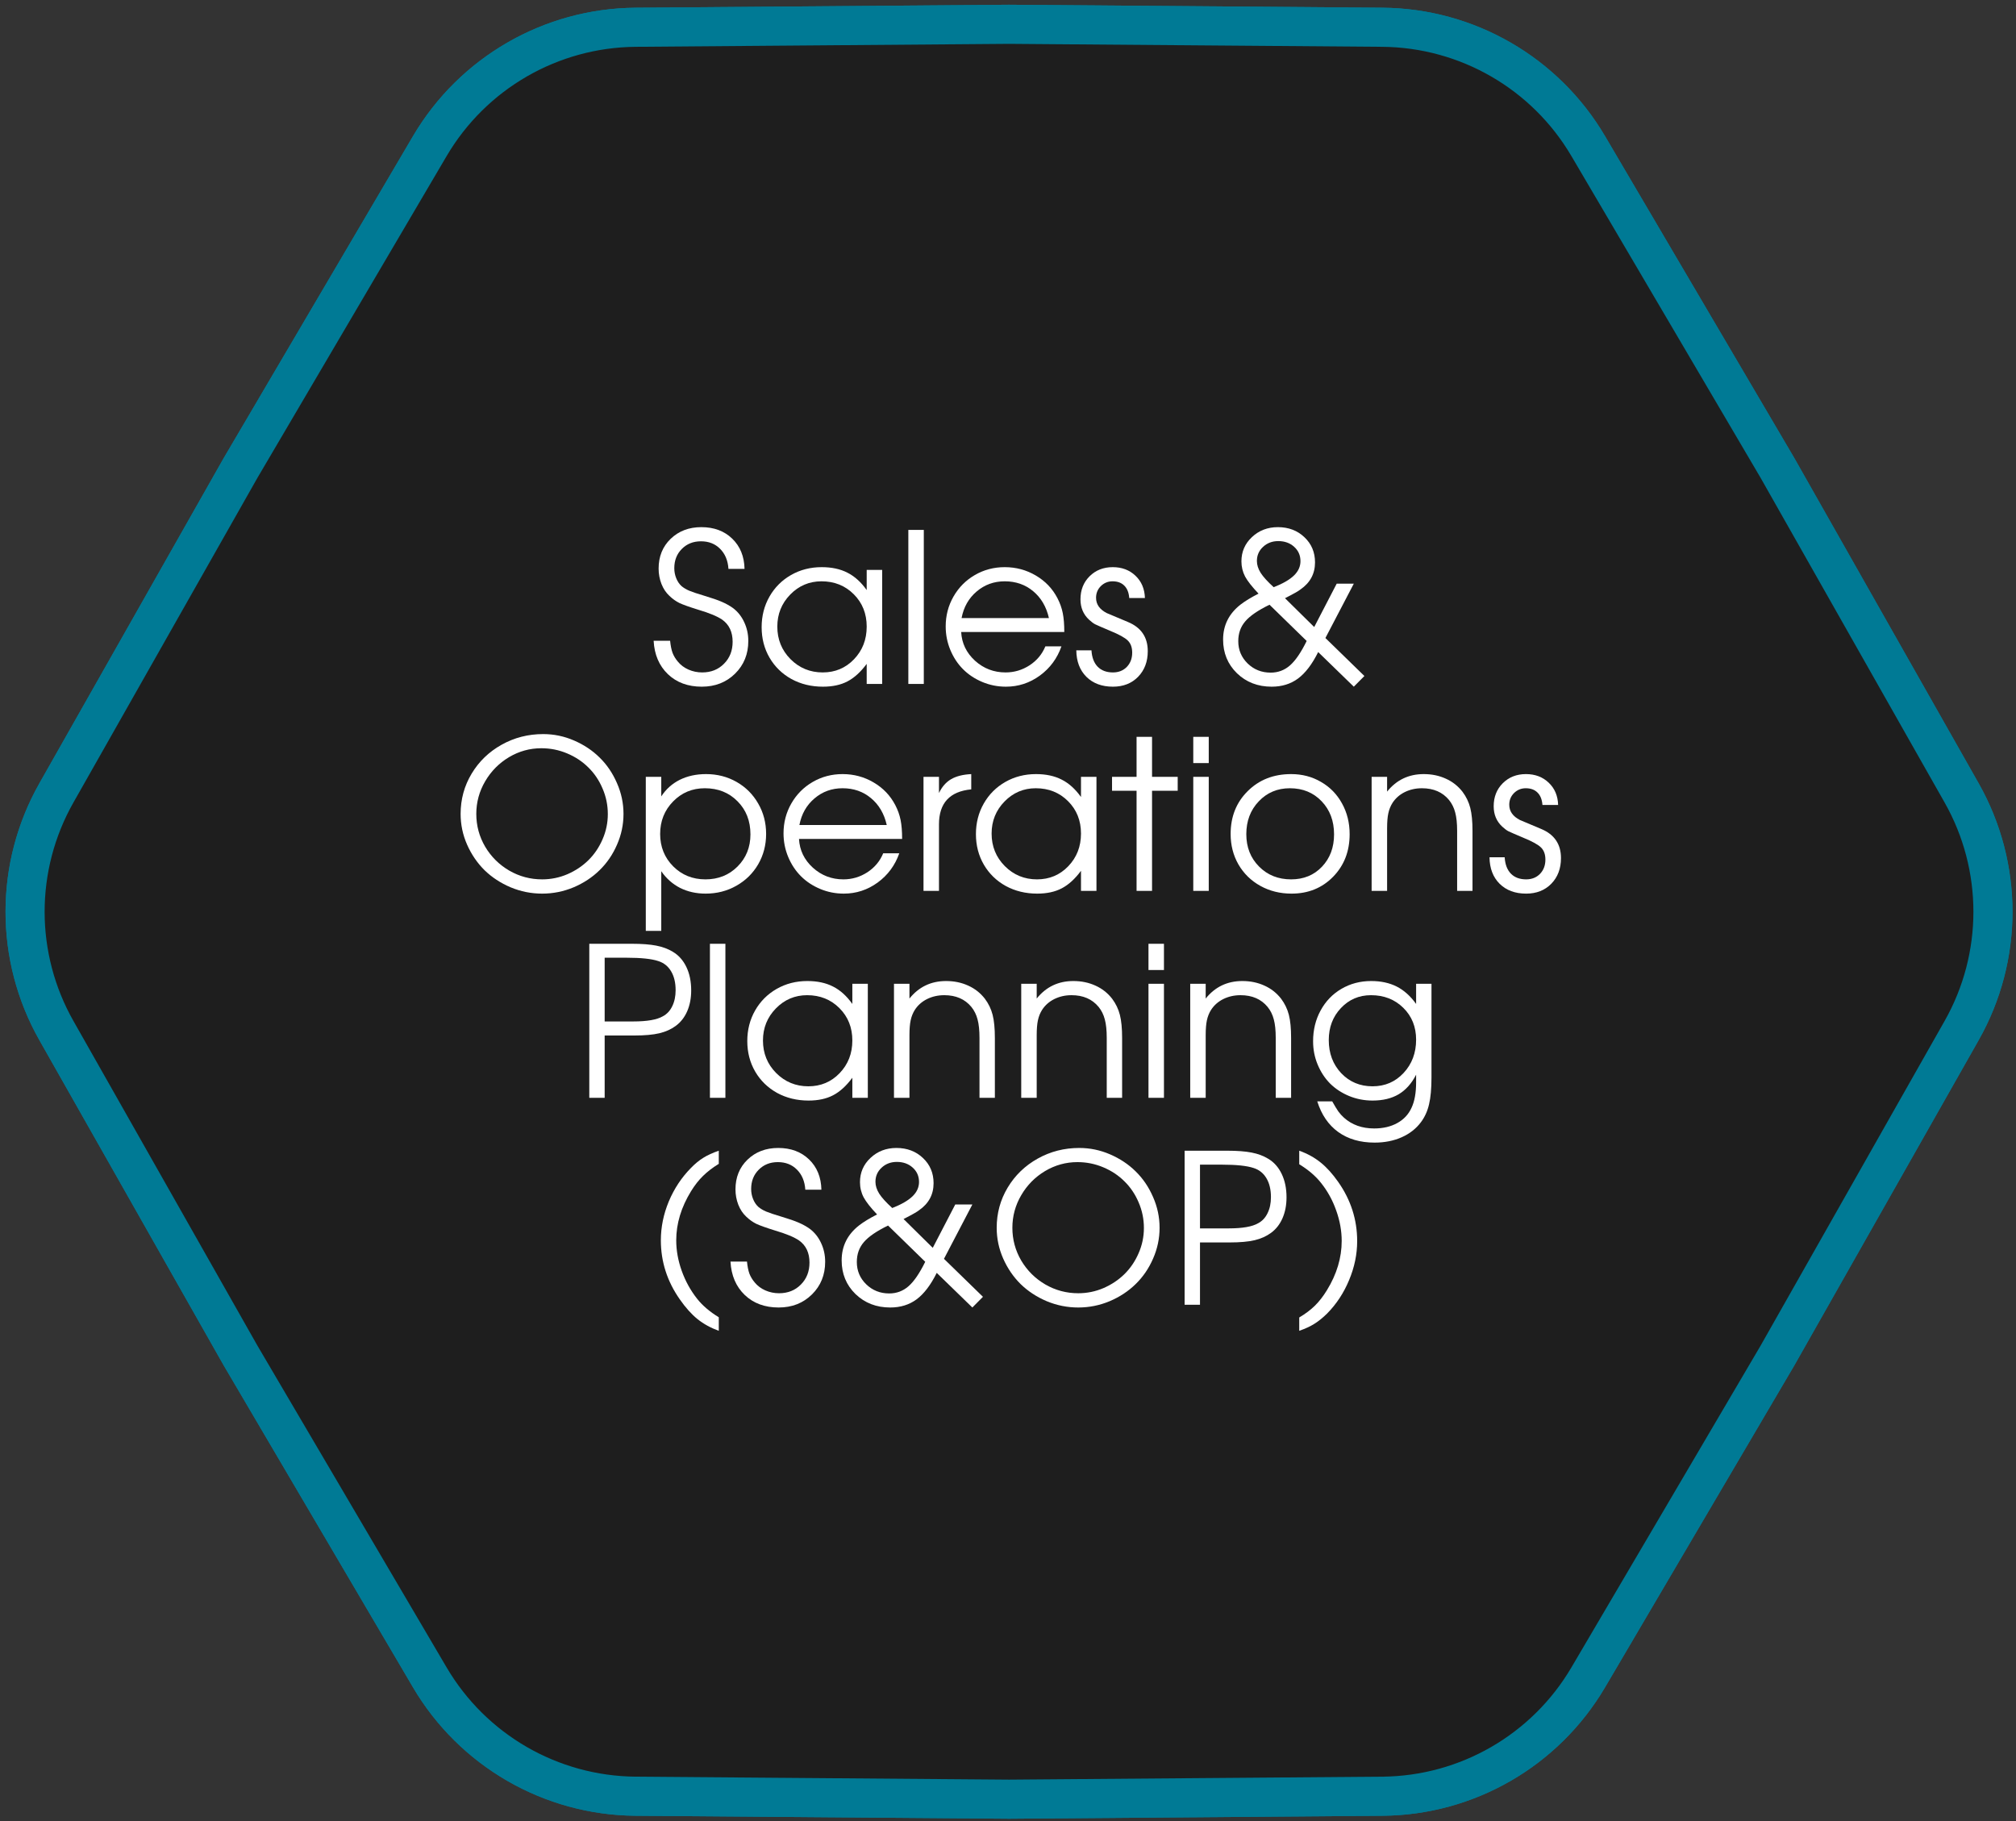
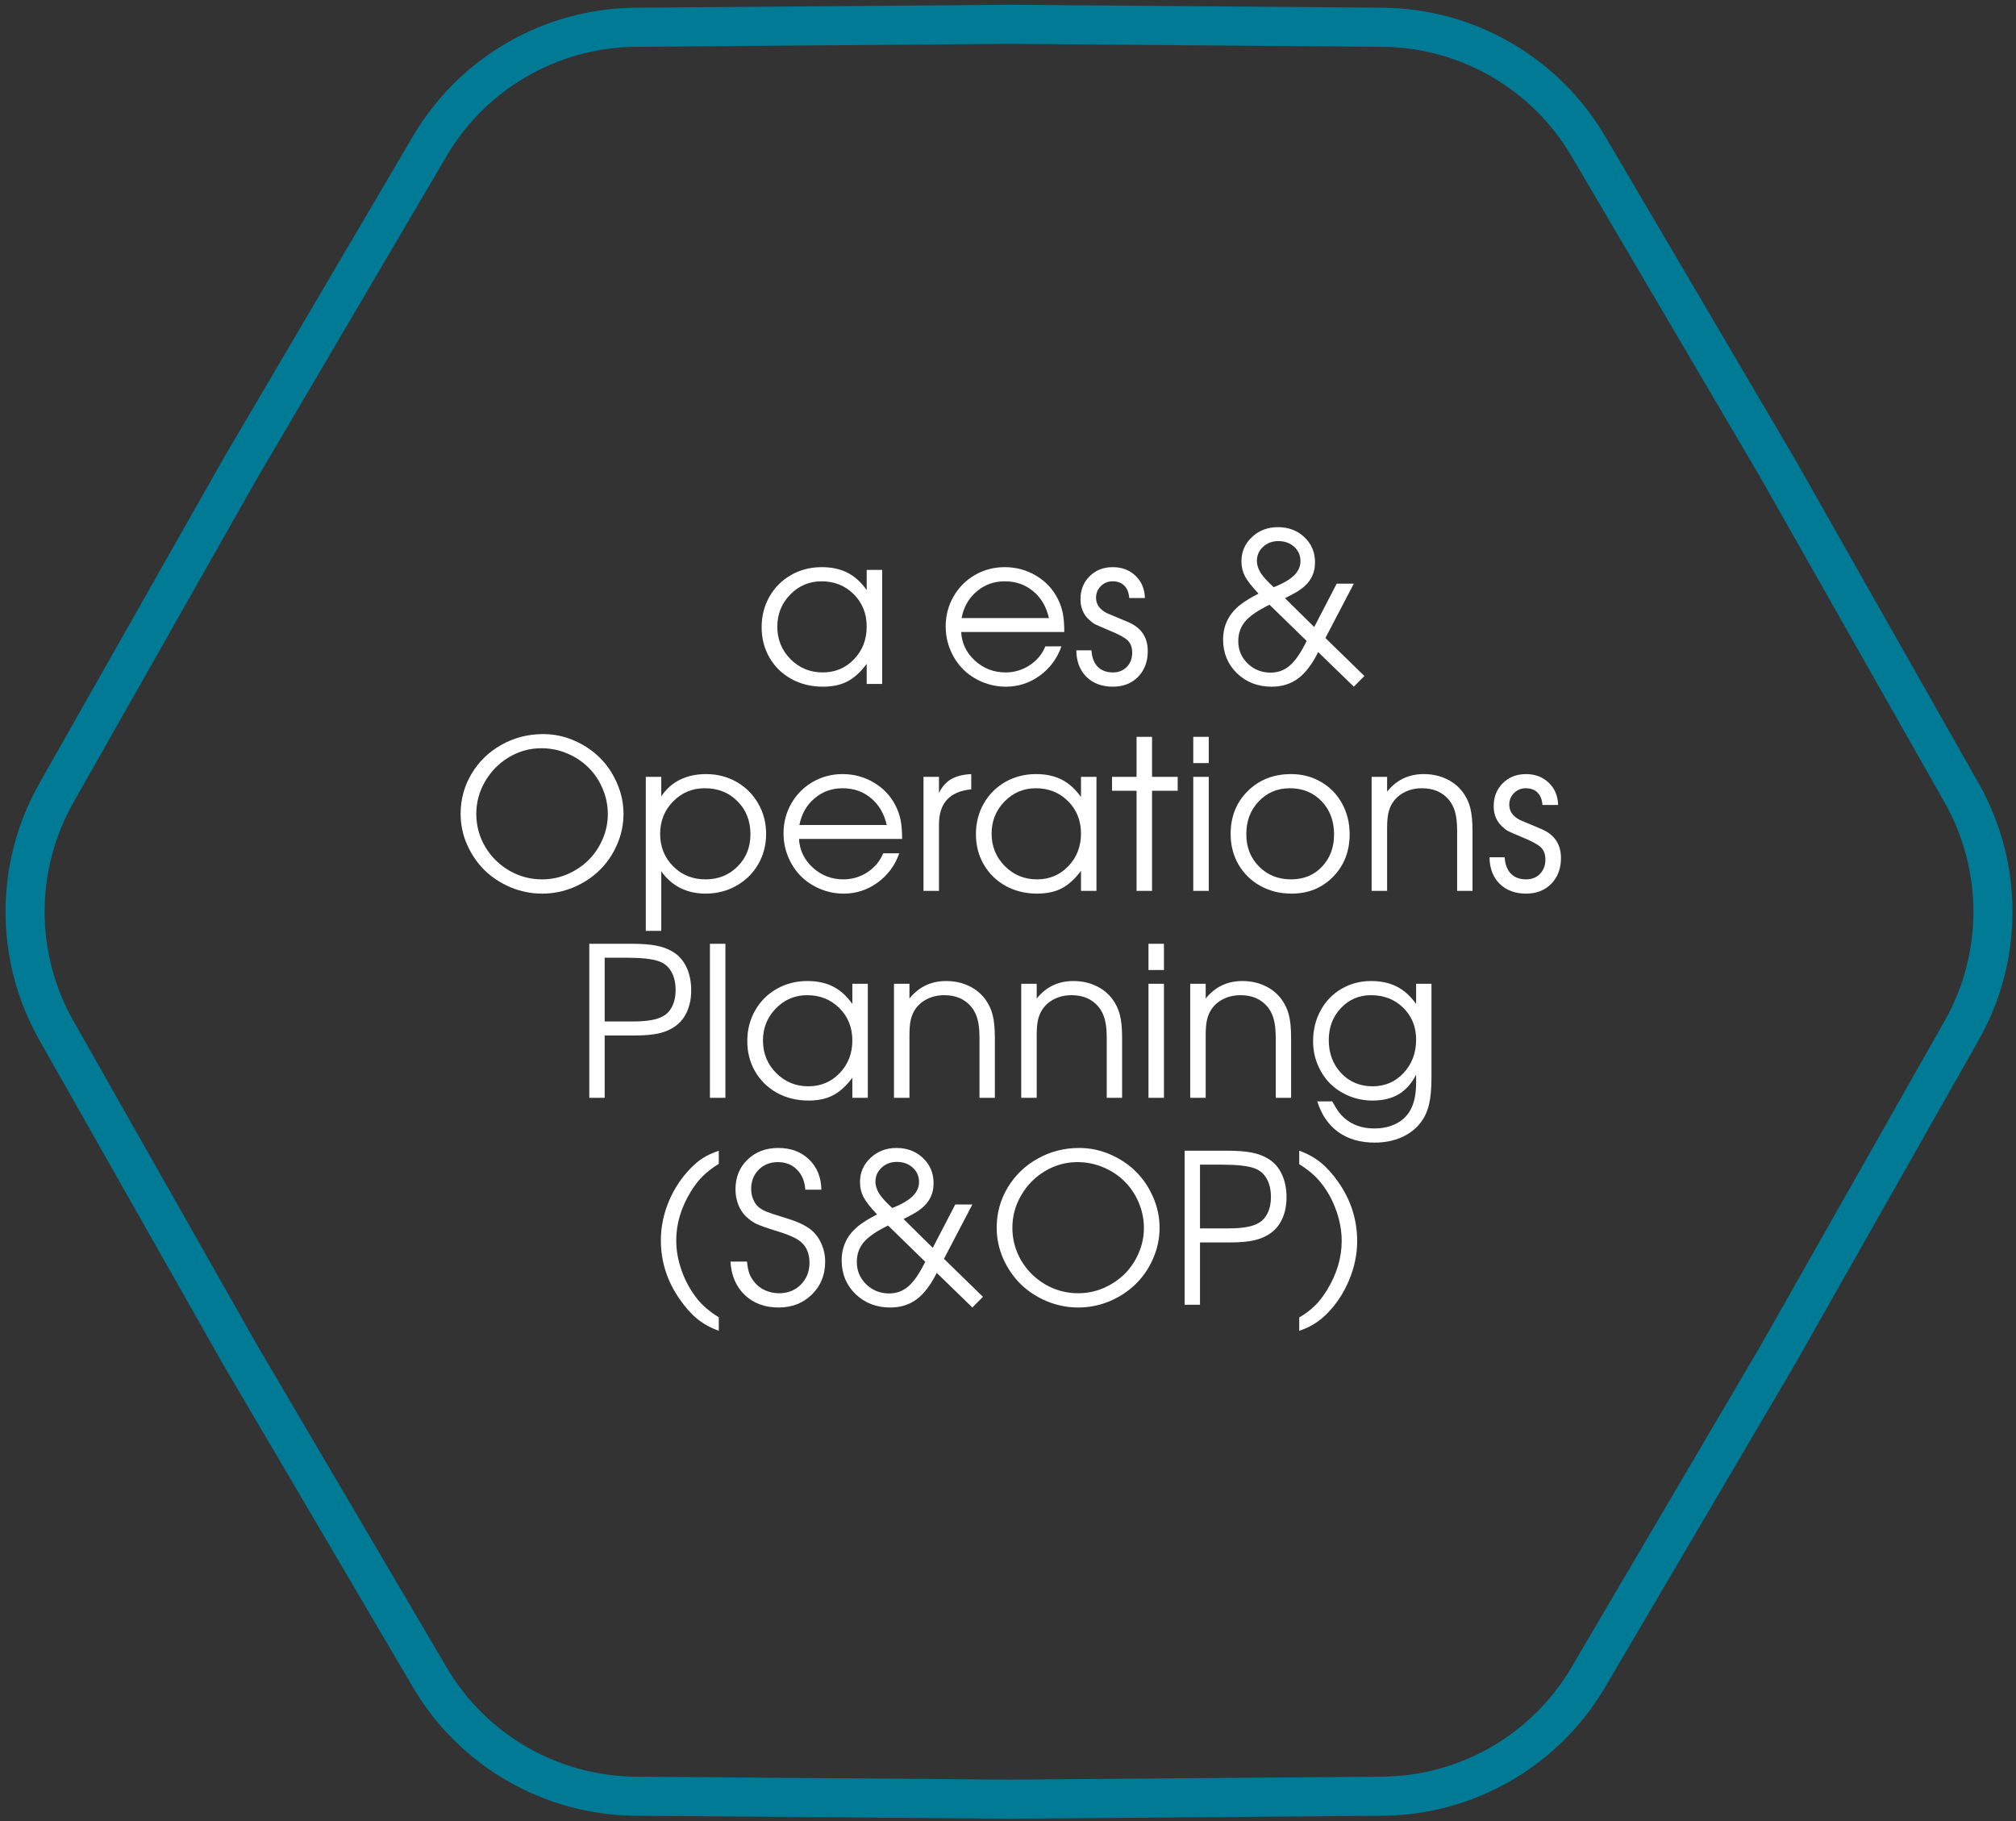
<svg xmlns="http://www.w3.org/2000/svg" width="341" height="308" viewBox="0 0 341 308" fill="none">
  <rect x="0" y="0" width="341" height="308" fill="#333333" stroke="none" />
-   <path d="M8.843 133.702L39.987 78.754L39.997 78.737L72.001 24.309C79.411 11.707 92.895 3.922 107.514 3.806L170.652 3.304H170.692L233.83 3.806C248.449 3.922 261.933 11.707 269.343 24.309L301.347 78.737L301.367 78.772L332.501 133.702C339.71 146.421 339.71 161.991 332.501 174.709L301.367 229.639L301.347 229.674L269.343 284.102C261.933 296.704 248.449 304.489 233.83 304.605L170.672 305.107L107.514 304.605C92.895 304.489 79.411 296.704 72.001 284.102L39.987 229.656L8.843 174.709C1.634 161.991 1.634 146.421 8.843 133.702Z" fill="#1E1E1E" stroke="#007A95" stroke-width="5" />
  <path d="M41.394 79.544L41.383 79.561L41.374 79.578L10.246 134.497C3.316 146.722 3.316 161.689 10.246 173.914L41.374 228.833L41.383 228.85L41.394 228.868L73.391 283.285C80.514 295.398 93.475 302.881 107.527 302.993L170.652 303.495L170.672 303.495L170.692 303.495L233.817 302.993C247.869 302.881 260.831 295.398 267.953 283.285L299.951 228.867L299.961 228.85L299.971 228.833L331.098 173.914C338.028 161.689 338.028 146.722 331.098 134.497L299.971 79.578L299.961 79.561L299.951 79.544L267.953 25.127C260.831 13.013 247.869 5.53 233.817 5.418L170.692 4.916L170.672 4.916L170.652 4.916L107.527 5.418C93.475 5.53 80.514 13.013 73.391 25.127L41.394 79.544ZM107.514 3.806L170.652 3.304H170.692L233.83 3.806C248.449 3.922 261.933 11.707 269.343 24.309L301.347 78.737L301.367 78.772L332.501 133.702C339.71 146.421 339.71 161.991 332.501 174.709L301.367 229.639L301.347 229.674L269.343 284.102C261.933 296.704 248.449 304.489 233.83 304.605L170.672 305.107L107.514 304.605C92.895 304.489 79.411 296.704 72.001 284.102L39.987 229.656L8.843 174.709C1.634 161.991 1.634 146.421 8.843 133.702L39.987 78.754L39.997 78.737L72.001 24.309C79.411 11.707 92.895 3.922 107.514 3.806Z" fill="#009F57" stroke="#007A95" stroke-width="5" />
-   <path d="M110.56 108.375C110.56 108.375 111.489 108.375 113.349 108.375C113.429 109.201 113.567 109.884 113.762 110.424C113.969 110.952 114.267 111.446 114.658 111.905C115.128 112.479 115.725 112.926 116.449 113.248C117.183 113.569 117.958 113.73 118.773 113.73C120.265 113.73 121.494 113.242 122.458 112.266C123.434 111.291 123.922 110.051 123.922 108.547C123.922 106.894 123.336 105.648 122.165 104.81C121.327 104.236 119.973 103.674 118.102 103.123C116.586 102.652 115.524 102.273 114.916 101.986C114.319 101.688 113.762 101.292 113.246 100.798C112.66 100.259 112.207 99.582 111.885 98.766C111.564 97.94 111.403 97.073 111.403 96.166C111.403 94.123 112.081 92.447 113.435 91.138C114.801 89.818 116.535 89.158 118.635 89.158C120.771 89.158 122.51 89.807 123.853 91.104C125.196 92.401 125.89 94.106 125.936 96.218H123.216C123.124 94.806 122.653 93.675 121.804 92.826C120.966 91.976 119.887 91.552 118.566 91.552C117.258 91.552 116.179 91.982 115.329 92.843C114.48 93.693 114.055 94.777 114.055 96.097C114.055 96.694 114.164 97.263 114.382 97.802C114.6 98.342 114.899 98.784 115.278 99.128C115.634 99.427 116.064 99.685 116.569 99.903C117.086 100.121 117.941 100.408 119.135 100.764C120.443 101.154 121.436 101.499 122.114 101.797C122.802 102.096 123.428 102.446 123.991 102.847C124.806 103.467 125.437 104.265 125.885 105.241C126.344 106.217 126.573 107.273 126.573 108.409C126.573 110.625 125.827 112.467 124.335 113.937C122.843 115.406 120.966 116.141 118.704 116.141C116.362 116.141 114.451 115.435 112.97 114.023C111.489 112.599 110.686 110.717 110.56 108.375Z" fill="white" />
  <path d="M149.217 96.39C149.217 96.39 149.217 102.819 149.217 115.676C149.217 115.676 148.344 115.676 146.599 115.676C146.599 115.676 146.599 114.545 146.599 112.284C145.578 113.661 144.493 114.648 143.345 115.245C142.208 115.842 140.825 116.141 139.195 116.141C137.232 116.141 135.458 115.71 133.874 114.849C132.302 113.977 131.068 112.777 130.172 111.25C129.277 109.712 128.829 107.99 128.829 106.085C128.829 104.179 129.271 102.451 130.155 100.902C131.039 99.352 132.256 98.135 133.805 97.251C135.355 96.367 137.083 95.925 138.988 95.925C140.676 95.925 142.122 96.235 143.328 96.855C144.544 97.464 145.635 98.445 146.599 99.8V96.39H149.217ZM138.954 98.319C136.888 98.319 135.126 99.065 133.668 100.557C132.21 102.05 131.481 103.858 131.481 105.981C131.481 108.151 132.227 109.988 133.719 111.491C135.212 112.984 137.025 113.73 139.161 113.73C141.261 113.73 143.023 112.989 144.447 111.509C145.882 110.016 146.599 108.174 146.599 105.981C146.599 103.789 145.87 101.964 144.412 100.506C142.955 99.048 141.135 98.319 138.954 98.319Z" fill="white" />
-   <path d="M153.642 115.676C153.642 115.676 153.642 106.991 153.642 89.623C153.642 89.623 154.514 89.623 156.259 89.623C156.259 89.623 156.259 98.307 156.259 115.676C156.259 115.676 155.387 115.676 153.642 115.676Z" fill="white" />
  <path d="M180.022 106.894C180.022 106.894 174.207 106.894 162.579 106.894C162.682 108.8 163.463 110.418 164.92 111.75C166.378 113.07 168.1 113.73 170.086 113.73C171.556 113.73 172.91 113.328 174.15 112.525C175.39 111.71 176.279 110.642 176.819 109.322H179.539C178.828 111.354 177.611 113.001 175.889 114.264C174.167 115.515 172.256 116.141 170.155 116.141C168.755 116.141 167.423 115.877 166.16 115.349C164.897 114.82 163.813 114.103 162.906 113.196C161.999 112.289 161.281 111.204 160.753 109.942C160.225 108.679 159.961 107.347 159.961 105.947C159.961 104.11 160.403 102.423 161.287 100.884C162.171 99.346 163.376 98.135 164.903 97.251C166.43 96.367 168.112 95.925 169.948 95.925C171.854 95.925 173.605 96.396 175.2 97.337C176.807 98.279 178.03 99.559 178.868 101.177C179.293 101.992 179.591 102.83 179.763 103.691C179.935 104.541 180.022 105.608 180.022 106.894ZM162.647 104.535H177.422C176.985 102.618 176.096 101.103 174.753 99.989C173.421 98.876 171.82 98.319 169.948 98.319C168.123 98.319 166.539 98.893 165.196 100.041C163.853 101.177 163.003 102.675 162.647 104.535Z" fill="white" />
  <path d="M182.053 109.993C182.053 109.993 182.909 109.993 184.619 109.993C184.688 111.187 185.038 112.111 185.669 112.766C186.301 113.408 187.162 113.73 188.252 113.73C189.205 113.73 189.986 113.42 190.594 112.8C191.203 112.169 191.507 111.365 191.507 110.389C191.507 109.505 191.26 108.822 190.766 108.34C190.284 107.858 189.286 107.307 187.77 106.687C186.381 106.102 185.537 105.734 185.239 105.585C184.952 105.436 184.608 105.178 184.206 104.81C183.242 103.915 182.759 102.767 182.759 101.367C182.759 99.794 183.27 98.497 184.292 97.475C185.325 96.442 186.634 95.925 188.218 95.925C189.768 95.925 191.048 96.407 192.058 97.372C193.079 98.336 193.613 99.593 193.659 101.143H191.007C190.939 100.224 190.657 99.524 190.164 99.042C189.682 98.56 189.021 98.319 188.183 98.319C187.414 98.319 186.754 98.589 186.203 99.128C185.664 99.668 185.394 100.328 185.394 101.108C185.394 102.21 185.997 103.071 187.202 103.691C188.591 104.277 189.791 104.782 190.801 105.206C193.028 106.136 194.141 107.778 194.141 110.131C194.141 111.899 193.596 113.345 192.505 114.47C191.415 115.584 189.997 116.141 188.252 116.141C186.381 116.141 184.883 115.584 183.758 114.47C182.645 113.357 182.076 111.865 182.053 109.993Z" fill="white" />
  <path d="M226.1 98.715C226.1 98.715 227.064 98.715 228.993 98.715C228.993 98.715 227.391 101.78 224.189 107.91C224.189 107.91 226.387 110.051 230.784 114.333C230.784 114.333 230.187 114.935 228.993 116.141C228.993 116.141 226.984 114.189 222.966 110.286C221.944 112.341 220.808 113.833 219.557 114.763C218.317 115.681 216.83 116.141 215.097 116.141C212.755 116.141 210.798 115.383 209.225 113.868C207.664 112.341 206.883 110.441 206.883 108.168C206.883 105.757 207.871 103.783 209.845 102.245C210.603 101.659 211.613 101.045 212.876 100.402C211.785 99.254 211.028 98.29 210.603 97.51C210.19 96.717 209.983 95.862 209.983 94.944C209.983 93.325 210.574 91.959 211.756 90.846C212.95 89.721 214.414 89.158 216.147 89.158C217.95 89.158 219.448 89.726 220.642 90.863C221.835 91.988 222.432 93.406 222.432 95.116C222.432 97.033 221.612 98.56 219.97 99.696C219.649 99.96 218.776 100.454 217.353 101.177L222.295 106.05L226.1 98.715ZM221.02 108.409L214.735 102.279C212.795 103.221 211.429 104.156 210.637 105.086C209.845 106.004 209.449 107.124 209.449 108.444C209.449 109.924 209.977 111.181 211.033 112.215C212.101 113.248 213.398 113.764 214.925 113.764C216.176 113.764 217.267 113.357 218.196 112.542C219.126 111.727 220.068 110.349 221.02 108.409ZM215.441 99.317C216.991 98.709 218.133 98.049 218.868 97.337C219.603 96.626 219.97 95.816 219.97 94.909C219.97 93.934 219.614 93.124 218.902 92.481C218.191 91.839 217.295 91.517 216.216 91.517C215.195 91.517 214.334 91.844 213.633 92.499C212.945 93.142 212.6 93.934 212.6 94.875C212.6 95.541 212.813 96.212 213.237 96.89C213.674 97.567 214.408 98.376 215.441 99.317Z" fill="white" />
  <path d="M91.877 124.158C93.691 124.158 95.43 124.52 97.094 125.243C98.77 125.966 100.217 126.93 101.433 128.136C102.662 129.341 103.638 130.782 104.361 132.458C105.095 134.122 105.463 135.856 105.463 137.658C105.463 139.472 105.095 141.211 104.361 142.875C103.638 144.54 102.656 145.975 101.416 147.18C100.188 148.386 98.724 149.35 97.025 150.073C95.326 150.785 93.553 151.141 91.705 151.141C89.856 151.141 88.077 150.785 86.367 150.073C84.668 149.35 83.198 148.386 81.959 147.18C80.73 145.963 79.749 144.528 79.014 142.875C78.279 141.211 77.912 139.472 77.912 137.658C77.912 135.19 78.532 132.923 79.772 130.856C81.012 128.79 82.699 127.16 84.834 125.966C86.981 124.761 89.328 124.158 91.877 124.158ZM91.567 126.552C89.615 126.552 87.79 127.057 86.091 128.067C84.404 129.077 83.061 130.437 82.062 132.148C81.063 133.858 80.564 135.695 80.564 137.658C80.564 139.644 81.063 141.492 82.062 143.203C83.072 144.902 84.432 146.25 86.143 147.249C87.853 148.236 89.707 148.73 91.705 148.73C93.197 148.73 94.626 148.437 95.992 147.852C97.358 147.255 98.541 146.463 99.539 145.475C100.538 144.488 101.33 143.317 101.916 141.963C102.513 140.597 102.811 139.173 102.811 137.692C102.811 136.177 102.513 134.731 101.916 133.353C101.33 131.976 100.532 130.793 99.522 129.806C98.523 128.807 97.33 128.015 95.941 127.43C94.552 126.844 93.094 126.552 91.567 126.552Z" fill="white" />
  <path d="M109.234 131.39C109.234 131.39 110.106 131.39 111.851 131.39C111.851 131.39 111.851 132.492 111.851 134.696C112.655 133.468 113.699 132.532 114.985 131.89C116.282 131.247 117.763 130.925 119.427 130.925C121.322 130.925 123.043 131.367 124.593 132.251C126.143 133.135 127.36 134.352 128.244 135.902C129.139 137.44 129.587 139.156 129.587 141.05C129.587 142.921 129.139 144.632 128.244 146.181C127.348 147.72 126.114 148.931 124.542 149.815C122.98 150.699 121.253 151.141 119.359 151.141C117.763 151.141 116.322 150.819 115.037 150.176C113.762 149.522 112.701 148.581 111.851 147.352V157.443H109.234V131.39ZM119.221 133.319C117.097 133.319 115.306 134.065 113.848 135.557C112.391 137.05 111.662 138.881 111.662 141.05C111.662 143.22 112.396 145.045 113.866 146.526C115.335 147.995 117.155 148.73 119.324 148.73C121.494 148.73 123.302 148.007 124.748 146.56C126.206 145.102 126.935 143.289 126.935 141.119C126.935 138.846 126.206 136.981 124.748 135.523C123.302 134.053 121.459 133.319 119.221 133.319Z" fill="white" />
  <path d="M152.592 141.894C152.592 141.894 146.777 141.894 135.149 141.894C135.252 143.8 136.032 145.418 137.49 146.75C138.948 148.07 140.67 148.73 142.656 148.73C144.125 148.73 145.48 148.328 146.72 147.525C147.96 146.71 148.849 145.642 149.389 144.322H152.109C151.398 146.354 150.181 148.001 148.459 149.264C146.737 150.515 144.826 151.141 142.725 151.141C141.324 151.141 139.993 150.877 138.73 150.349C137.467 149.82 136.383 149.103 135.476 148.196C134.569 147.289 133.851 146.204 133.323 144.942C132.795 143.679 132.531 142.347 132.531 140.947C132.531 139.11 132.973 137.423 133.857 135.884C134.741 134.346 135.946 133.135 137.473 132.251C139 131.367 140.682 130.925 142.518 130.925C144.424 130.925 146.175 131.396 147.77 132.337C149.377 133.279 150.6 134.559 151.438 136.177C151.863 136.992 152.161 137.83 152.333 138.691C152.505 139.541 152.592 140.608 152.592 141.894ZM135.217 139.535H149.991C149.555 137.618 148.666 136.103 147.322 134.989C145.991 133.876 144.389 133.319 142.518 133.319C140.693 133.319 139.109 133.893 137.766 135.041C136.423 136.177 135.573 137.675 135.217 139.535Z" fill="white" />
  <path d="M156.208 150.676C156.208 150.676 156.208 144.247 156.208 131.39C156.208 131.39 157.08 131.39 158.825 131.39C158.825 131.39 158.825 132.303 158.825 134.128C159.33 133.072 160.013 132.291 160.874 131.786C161.746 131.281 162.883 130.994 164.283 130.925V133.508C160.644 133.853 158.825 135.827 158.825 139.432C158.825 139.432 158.825 143.18 158.825 150.676C158.825 150.676 157.952 150.676 156.208 150.676Z" fill="white" />
  <path d="M185.463 131.39C185.463 131.39 185.463 137.819 185.463 150.676C185.463 150.676 184.59 150.676 182.846 150.676C182.846 150.676 182.846 149.545 182.846 147.284C181.824 148.661 180.739 149.648 179.591 150.245C178.455 150.842 177.071 151.141 175.441 151.141C173.478 151.141 171.705 150.71 170.121 149.849C168.548 148.977 167.314 147.777 166.419 146.25C165.523 144.712 165.075 142.99 165.075 141.085C165.075 139.179 165.517 137.451 166.401 135.902C167.285 134.352 168.502 133.135 170.052 132.251C171.601 131.367 173.329 130.925 175.235 130.925C176.922 130.925 178.369 131.235 179.574 131.855C180.791 132.464 181.881 133.445 182.846 134.8V131.39H185.463ZM175.2 133.319C173.134 133.319 171.372 134.065 169.914 135.557C168.456 137.05 167.727 138.858 167.727 140.981C167.727 143.151 168.473 144.988 169.966 146.491C171.458 147.984 173.272 148.73 175.407 148.73C177.508 148.73 179.27 147.989 180.693 146.509C182.128 145.016 182.846 143.174 182.846 140.981C182.846 138.789 182.117 136.964 180.659 135.506C179.201 134.048 177.381 133.319 175.2 133.319Z" fill="white" />
  <path d="M192.247 150.676C192.247 150.676 192.247 145.034 192.247 133.749C192.247 133.749 190.864 133.749 188.097 133.749C188.097 133.749 188.097 132.963 188.097 131.39C188.097 131.39 189.481 131.39 192.247 131.39C192.247 131.39 192.247 129.135 192.247 124.623C192.247 124.623 193.12 124.623 194.865 124.623C194.865 124.623 194.865 126.879 194.865 131.39C194.865 131.39 196.311 131.39 199.204 131.39C199.204 131.39 199.204 132.177 199.204 133.749C199.204 133.749 197.757 133.749 194.865 133.749C194.865 133.749 194.865 139.391 194.865 150.676C194.865 150.676 193.992 150.676 192.247 150.676Z" fill="white" />
  <path d="M201.838 150.676C201.838 150.676 201.838 144.247 201.838 131.39C201.838 131.39 202.711 131.39 204.456 131.39C204.456 131.39 204.456 137.819 204.456 150.676C204.456 150.676 203.583 150.676 201.838 150.676ZM201.838 129.066C201.838 129.066 201.838 127.585 201.838 124.623C201.838 124.623 202.711 124.623 204.456 124.623C204.456 124.623 204.456 126.104 204.456 129.066C204.456 129.066 203.583 129.066 201.838 129.066Z" fill="white" />
  <path d="M218.386 130.925C220.257 130.925 221.944 131.367 223.448 132.251C224.964 133.124 226.146 134.335 226.995 135.884C227.856 137.434 228.287 139.168 228.287 141.085C228.287 143.977 227.357 146.377 225.497 148.282C223.638 150.188 221.29 151.141 218.455 151.141C216.515 151.141 214.758 150.704 213.186 149.832C211.613 148.96 210.379 147.754 209.484 146.216C208.6 144.678 208.158 142.956 208.158 141.05C208.158 138.123 209.122 135.707 211.05 133.801C212.979 131.884 215.424 130.925 218.386 130.925ZM218.179 133.319C216.067 133.319 214.311 134.059 212.91 135.54C211.51 137.009 210.809 138.858 210.809 141.085C210.809 143.289 211.527 145.114 212.962 146.56C214.397 148.007 216.205 148.73 218.386 148.73C220.51 148.73 222.249 148.018 223.603 146.595C224.969 145.16 225.652 143.335 225.652 141.119C225.652 138.846 224.952 136.981 223.552 135.523C222.151 134.053 220.36 133.319 218.179 133.319Z" fill="white" />
  <path d="M232.006 150.676C232.006 150.676 232.006 144.247 232.006 131.39C232.006 131.39 232.879 131.39 234.624 131.39C234.624 131.39 234.624 132.222 234.624 133.887C236.208 131.913 238.274 130.925 240.822 130.925C242.188 130.925 243.434 131.184 244.559 131.7C245.684 132.205 246.625 132.946 247.383 133.921C248.003 134.748 248.439 135.655 248.692 136.642C248.944 137.629 249.07 138.932 249.07 140.551V150.676H246.47C246.47 150.676 246.47 147.301 246.47 140.551C246.47 139.254 246.361 138.209 246.143 137.417C245.936 136.613 245.586 135.907 245.093 135.299C244.002 133.979 242.475 133.319 240.512 133.319C239.456 133.319 238.486 133.537 237.602 133.973C236.73 134.409 236.041 135.018 235.536 135.798C235.203 136.326 234.968 136.912 234.83 137.555C234.692 138.186 234.624 139.024 234.624 140.069V150.676H232.006Z" fill="white" />
  <path d="M251.946 144.993C251.946 144.993 252.801 144.993 254.512 144.993C254.58 146.187 254.931 147.111 255.562 147.766C256.193 148.408 257.054 148.73 258.145 148.73C259.098 148.73 259.878 148.42 260.487 147.8C261.095 147.169 261.399 146.365 261.399 145.389C261.399 144.505 261.152 143.822 260.659 143.34C260.177 142.858 259.178 142.307 257.663 141.687C256.274 141.102 255.43 140.734 255.132 140.585C254.845 140.436 254.5 140.178 254.098 139.81C253.134 138.915 252.652 137.767 252.652 136.367C252.652 134.794 253.163 133.497 254.184 132.475C255.218 131.442 256.526 130.925 258.11 130.925C259.66 130.925 260.94 131.407 261.95 132.372C262.972 133.336 263.506 134.593 263.552 136.143H260.9C260.831 135.224 260.55 134.524 260.056 134.042C259.574 133.56 258.914 133.319 258.076 133.319C257.307 133.319 256.647 133.589 256.096 134.128C255.556 134.668 255.286 135.328 255.286 136.108C255.286 137.21 255.889 138.071 257.094 138.691C258.483 139.277 259.683 139.782 260.693 140.206C262.92 141.136 264.034 142.778 264.034 145.131C264.034 146.899 263.489 148.345 262.398 149.47C261.307 150.584 259.89 151.141 258.145 151.141C256.274 151.141 254.776 150.584 253.651 149.47C252.537 148.357 251.969 146.865 251.946 144.993Z" fill="white" />
  <path d="M99.677 185.676C99.677 185.676 99.677 176.991 99.677 159.623C99.677 159.623 102.071 159.623 106.857 159.623C108.545 159.623 109.922 159.726 110.99 159.933C112.069 160.14 113.01 160.49 113.814 160.983C114.801 161.569 115.565 162.43 116.104 163.566C116.644 164.691 116.913 166.006 116.913 167.509C116.913 168.818 116.69 169.989 116.242 171.022C115.794 172.055 115.151 172.882 114.313 173.502C113.521 174.087 112.591 174.506 111.524 174.759C110.456 175.011 109.044 175.138 107.288 175.138H102.277V185.676H99.677ZM102.277 172.761H107.116C109.458 172.761 111.128 172.469 112.127 171.883C112.815 171.516 113.343 170.948 113.711 170.178C114.09 169.409 114.279 168.508 114.279 167.475C114.279 166.201 114.026 165.139 113.521 164.29C113.016 163.429 112.293 162.849 111.352 162.55C110.227 162.172 108.436 161.982 105.979 161.982H102.277V172.761Z" fill="white" />
  <path d="M120.082 185.676C120.082 185.676 120.082 176.991 120.082 159.623C120.082 159.623 120.954 159.623 122.699 159.623C122.699 159.623 122.699 168.307 122.699 185.676C122.699 185.676 121.827 185.676 120.082 185.676Z" fill="white" />
  <path d="M146.789 166.39C146.789 166.39 146.789 172.819 146.789 185.676C146.789 185.676 145.916 185.676 144.171 185.676C144.171 185.676 144.171 184.545 144.171 182.284C143.15 183.661 142.065 184.648 140.917 185.245C139.78 185.842 138.397 186.141 136.767 186.141C134.804 186.141 133.031 185.71 131.446 184.849C129.874 183.977 128.64 182.777 127.744 181.25C126.849 179.712 126.401 177.99 126.401 176.085C126.401 174.179 126.843 172.451 127.727 170.902C128.611 169.352 129.828 168.135 131.378 167.251C132.927 166.367 134.655 165.925 136.561 165.925C138.248 165.925 139.694 166.235 140.9 166.855C142.117 167.464 143.207 168.445 144.171 169.8V166.39H146.789ZM136.526 168.319C134.46 168.319 132.698 169.065 131.24 170.557C129.782 172.05 129.053 173.858 129.053 175.981C129.053 178.151 129.799 179.988 131.291 181.491C132.784 182.984 134.598 183.73 136.733 183.73C138.833 183.73 140.596 182.989 142.019 181.509C143.454 180.016 144.171 178.174 144.171 175.981C144.171 173.789 143.442 171.964 141.985 170.506C140.527 169.048 138.707 168.319 136.526 168.319Z" fill="white" />
  <path d="M151.214 185.676C151.214 185.676 151.214 179.247 151.214 166.39C151.214 166.39 152.086 166.39 153.831 166.39C153.831 166.39 153.831 167.222 153.831 168.887C155.415 166.913 157.482 165.925 160.03 165.925C161.396 165.925 162.642 166.184 163.767 166.7C164.892 167.205 165.833 167.946 166.591 168.921C167.211 169.748 167.647 170.655 167.899 171.642C168.152 172.629 168.278 173.932 168.278 175.551V185.676H165.678C165.678 185.676 165.678 182.301 165.678 175.551C165.678 174.254 165.569 173.209 165.351 172.417C165.144 171.613 164.794 170.907 164.301 170.299C163.21 168.979 161.683 168.319 159.72 168.319C158.664 168.319 157.694 168.537 156.81 168.973C155.938 169.409 155.249 170.018 154.744 170.798C154.411 171.326 154.176 171.912 154.038 172.555C153.9 173.186 153.831 174.024 153.831 175.069V185.676H151.214Z" fill="white" />
  <path d="M172.738 185.676C172.738 185.676 172.738 179.247 172.738 166.39C172.738 166.39 173.61 166.39 175.355 166.39C175.355 166.39 175.355 167.222 175.355 168.887C176.939 166.913 179.006 165.925 181.554 165.925C182.92 165.925 184.166 166.184 185.291 166.7C186.416 167.205 187.357 167.946 188.115 168.921C188.734 169.748 189.171 170.655 189.423 171.642C189.676 172.629 189.802 173.932 189.802 175.551V185.676H187.202C187.202 185.676 187.202 182.301 187.202 175.551C187.202 174.254 187.093 173.209 186.875 172.417C186.668 171.613 186.318 170.907 185.824 170.299C184.734 168.979 183.207 168.319 181.244 168.319C180.188 168.319 179.218 168.537 178.334 168.973C177.462 169.409 176.773 170.018 176.268 170.798C175.935 171.326 175.7 171.912 175.562 172.555C175.424 173.186 175.355 174.024 175.355 175.069V185.676H172.738Z" fill="white" />
  <path d="M194.262 185.676C194.262 185.676 194.262 179.247 194.262 166.39C194.262 166.39 195.134 166.39 196.879 166.39C196.879 166.39 196.879 172.819 196.879 185.676C196.879 185.676 196.007 185.676 194.262 185.676ZM194.262 164.066C194.262 164.066 194.262 162.585 194.262 159.623C194.262 159.623 195.134 159.623 196.879 159.623C196.879 159.623 196.879 161.104 196.879 164.066C196.879 164.066 196.007 164.066 194.262 164.066Z" fill="white" />
  <path d="M201.322 185.676C201.322 185.676 201.322 179.247 201.322 166.39C201.322 166.39 202.194 166.39 203.939 166.39C203.939 166.39 203.939 167.222 203.939 168.887C205.523 166.913 207.589 165.925 210.138 165.925C211.504 165.925 212.749 166.184 213.874 166.7C214.999 167.205 215.941 167.946 216.698 168.921C217.318 169.748 217.754 170.655 218.007 171.642C218.26 172.629 218.386 173.932 218.386 175.551V185.676H215.786C215.786 185.676 215.786 182.301 215.786 175.551C215.786 174.254 215.677 173.209 215.459 172.417C215.252 171.613 214.902 170.907 214.408 170.299C213.318 168.979 211.791 168.319 209.828 168.319C208.772 168.319 207.802 168.537 206.918 168.973C206.045 169.409 205.357 170.018 204.852 170.798C204.519 171.326 204.283 171.912 204.146 172.555C204.008 173.186 203.939 174.024 203.939 175.069V185.676H201.322Z" fill="white" />
  <path d="M242.131 166.39C242.131 166.39 242.131 171.665 242.131 182.215C242.131 184.109 241.993 185.63 241.718 186.778C241.454 187.926 240.995 188.936 240.34 189.808C239.514 190.91 238.423 191.76 237.069 192.357C235.714 192.954 234.193 193.252 232.506 193.252C230.072 193.252 228.023 192.655 226.358 191.461C224.705 190.267 223.523 188.54 222.811 186.278H225.342C225.767 187.036 226.112 187.604 226.376 187.983C226.651 188.362 226.967 188.712 227.323 189.033C228.677 190.25 230.382 190.859 232.437 190.859C233.94 190.859 235.243 190.554 236.345 189.946C237.447 189.338 238.251 188.477 238.756 187.363C239.273 186.273 239.531 184.838 239.531 183.058V181.767C238.773 183.248 237.792 184.35 236.586 185.073C235.381 185.785 233.906 186.141 232.161 186.141C230.761 186.141 229.435 185.882 228.184 185.366C226.944 184.849 225.876 184.149 224.981 183.265C224.097 182.37 223.397 181.302 222.88 180.062C222.363 178.822 222.105 177.508 222.105 176.119C222.105 174.191 222.53 172.451 223.379 170.902C224.229 169.34 225.4 168.124 226.892 167.251C228.396 166.367 230.078 165.925 231.937 165.925C233.579 165.925 235.014 166.235 236.242 166.855C237.47 167.475 238.567 168.457 239.531 169.8V166.39H242.131ZM231.903 168.319C229.871 168.319 228.172 169.048 226.806 170.506C225.44 171.952 224.757 173.754 224.757 175.912C224.757 178.151 225.457 180.016 226.858 181.509C228.27 182.989 230.037 183.73 232.161 183.73C234.262 183.73 236.013 182.978 237.413 181.474C238.825 179.959 239.531 178.082 239.531 175.844C239.531 173.674 238.808 171.877 237.361 170.454C235.915 169.031 234.095 168.319 231.903 168.319Z" fill="white" />
  <path d="M121.58 194.623C121.58 194.623 121.58 195.364 121.58 196.844C120.535 197.487 119.651 198.165 118.928 198.876C118.205 199.576 117.528 200.437 116.896 201.459C115.22 204.18 114.382 206.952 114.382 209.776C114.382 211.486 114.692 213.208 115.312 214.942C115.932 216.675 116.799 218.248 117.912 219.66C118.819 220.808 120.042 221.852 121.58 222.794V225.084C120.214 224.59 119.014 223.93 117.981 223.104C116.959 222.277 115.961 221.164 114.985 219.763C112.85 216.721 111.782 213.392 111.782 209.776C111.782 207.549 112.23 205.356 113.125 203.198C114.032 201.04 115.278 199.157 116.862 197.55C117.574 196.816 118.28 196.236 118.98 195.811C119.68 195.375 120.547 194.979 121.58 194.623Z" fill="white" />
  <path d="M123.56 213.375C123.56 213.375 124.49 213.375 126.35 213.375C126.43 214.201 126.568 214.884 126.763 215.424C126.969 215.952 127.268 216.446 127.658 216.905C128.129 217.479 128.726 217.926 129.449 218.248C130.184 218.569 130.959 218.73 131.774 218.73C133.266 218.73 134.494 218.242 135.458 217.266C136.434 216.291 136.922 215.051 136.922 213.547C136.922 211.894 136.337 210.648 135.166 209.81C134.328 209.236 132.973 208.674 131.102 208.123C129.587 207.652 128.525 207.273 127.916 206.986C127.32 206.688 126.763 206.292 126.246 205.798C125.661 205.259 125.207 204.582 124.886 203.766C124.565 202.94 124.404 202.073 124.404 201.166C124.404 199.123 125.081 197.447 126.436 196.138C127.802 194.818 129.535 194.158 131.636 194.158C133.771 194.158 135.51 194.807 136.853 196.104C138.196 197.401 138.891 199.106 138.937 201.218H136.216C136.124 199.806 135.654 198.675 134.804 197.826C133.966 196.976 132.887 196.552 131.567 196.552C130.258 196.552 129.179 196.982 128.33 197.843C127.48 198.693 127.056 199.777 127.056 201.098C127.056 201.694 127.165 202.263 127.383 202.802C127.601 203.342 127.899 203.784 128.278 204.128C128.634 204.427 129.064 204.685 129.57 204.903C130.086 205.121 130.941 205.408 132.135 205.764C133.444 206.154 134.437 206.499 135.114 206.797C135.803 207.096 136.428 207.446 136.991 207.847C137.806 208.467 138.437 209.265 138.885 210.241C139.344 211.217 139.574 212.273 139.574 213.409C139.574 215.625 138.828 217.467 137.335 218.937C135.843 220.406 133.966 221.141 131.705 221.141C129.363 221.141 127.452 220.435 125.971 219.023C124.49 217.599 123.686 215.717 123.56 213.375Z" fill="white" />
  <path d="M161.58 203.715C161.58 203.715 162.544 203.715 164.473 203.715C164.473 203.715 162.871 206.78 159.669 212.91C159.669 212.91 161.867 215.051 166.264 219.333C166.264 219.333 165.667 219.935 164.473 221.141C164.473 221.141 162.464 219.189 158.446 215.286C157.424 217.341 156.288 218.833 155.037 219.763C153.797 220.681 152.31 221.141 150.577 221.141C148.235 221.141 146.278 220.383 144.705 218.868C143.144 217.341 142.363 215.441 142.363 213.168C142.363 210.757 143.351 208.783 145.325 207.245C146.083 206.659 147.093 206.045 148.356 205.402C147.265 204.254 146.507 203.29 146.083 202.509C145.669 201.717 145.463 200.862 145.463 199.944C145.463 198.325 146.054 196.959 147.236 195.846C148.43 194.721 149.894 194.158 151.627 194.158C153.43 194.158 154.928 194.726 156.121 195.863C157.315 196.988 157.912 198.406 157.912 200.116C157.912 202.033 157.091 203.56 155.45 204.696C155.128 204.96 154.256 205.454 152.833 206.177L157.774 211.05L161.58 203.715ZM156.5 213.409L150.215 207.279C148.275 208.22 146.909 209.156 146.117 210.086C145.325 211.004 144.929 212.123 144.929 213.444C144.929 214.924 145.457 216.181 146.513 217.215C147.581 218.248 148.878 218.764 150.405 218.764C151.656 218.764 152.746 218.357 153.676 217.542C154.606 216.727 155.547 215.349 156.5 213.409ZM150.921 204.317C152.471 203.709 153.613 203.049 154.348 202.337C155.083 201.626 155.45 200.816 155.45 199.909C155.45 198.934 155.094 198.124 154.382 197.481C153.671 196.839 152.775 196.517 151.696 196.517C150.674 196.517 149.813 196.844 149.113 197.499C148.424 198.142 148.08 198.934 148.08 199.875C148.08 200.541 148.292 201.212 148.717 201.89C149.153 202.567 149.888 203.376 150.921 204.317Z" fill="white" />
  <path d="M182.553 194.158C184.367 194.158 186.106 194.52 187.77 195.243C189.446 195.966 190.893 196.93 192.109 198.136C193.338 199.341 194.313 200.782 195.037 202.458C195.771 204.122 196.139 205.856 196.139 207.658C196.139 209.472 195.771 211.211 195.037 212.875C194.313 214.54 193.332 215.975 192.092 217.18C190.864 218.386 189.4 219.35 187.701 220.073C186.002 220.785 184.229 221.141 182.381 221.141C180.532 221.141 178.753 220.785 177.043 220.073C175.344 219.35 173.874 218.386 172.635 217.18C171.406 215.963 170.425 214.528 169.69 212.875C168.955 211.211 168.588 209.472 168.588 207.658C168.588 205.19 169.208 202.923 170.448 200.856C171.688 198.79 173.375 197.16 175.51 195.966C177.657 194.761 180.004 194.158 182.553 194.158ZM182.243 196.552C180.291 196.552 178.466 197.057 176.767 198.067C175.08 199.077 173.737 200.437 172.738 202.148C171.739 203.858 171.24 205.695 171.24 207.658C171.24 209.644 171.739 211.492 172.738 213.203C173.748 214.902 175.108 216.25 176.819 217.249C178.529 218.236 180.383 218.73 182.381 218.73C183.873 218.73 185.302 218.437 186.668 217.852C188.034 217.255 189.217 216.463 190.215 215.475C191.214 214.488 192.006 213.317 192.592 211.963C193.189 210.597 193.487 209.173 193.487 207.692C193.487 206.177 193.189 204.731 192.592 203.353C192.006 201.976 191.208 200.793 190.198 199.806C189.199 198.807 188.006 198.015 186.617 197.43C185.228 196.844 183.77 196.552 182.243 196.552Z" fill="white" />
  <path d="M200.375 220.676C200.375 220.676 200.375 211.991 200.375 194.623C200.375 194.623 202.768 194.623 207.555 194.623C209.242 194.623 210.62 194.726 211.688 194.933C212.767 195.14 213.708 195.49 214.512 195.983C215.499 196.569 216.262 197.43 216.802 198.566C217.341 199.691 217.611 201.006 217.611 202.509C217.611 203.818 217.387 204.989 216.939 206.022C216.492 207.055 215.849 207.882 215.011 208.502C214.219 209.087 213.289 209.506 212.221 209.759C211.154 210.011 209.742 210.138 207.985 210.138H202.975V220.676H200.375ZM202.975 207.761H207.813C210.155 207.761 211.825 207.469 212.824 206.883C213.513 206.516 214.041 205.948 214.408 205.178C214.787 204.409 214.976 203.508 214.976 202.475C214.976 201.201 214.724 200.139 214.219 199.29C213.714 198.429 212.991 197.849 212.049 197.55C210.924 197.172 209.133 196.982 206.677 196.982H202.975V207.761Z" fill="white" />
  <path d="M219.763 225.084C219.763 225.084 219.763 224.332 219.763 222.828C220.808 222.208 221.692 221.542 222.415 220.831C223.138 220.119 223.816 219.246 224.447 218.213C226.112 215.504 226.944 212.726 226.944 209.879C226.944 208.18 226.634 206.464 226.014 204.731C225.406 202.997 224.545 201.436 223.431 200.047C222.524 198.899 221.302 197.855 219.763 196.913V194.623C221.141 195.117 222.341 195.777 223.362 196.603C224.384 197.418 225.383 198.52 226.358 199.909C228.493 202.951 229.561 206.286 229.561 209.914C229.561 212.129 229.108 214.322 228.201 216.491C227.305 218.661 226.066 220.549 224.481 222.157C223.747 222.88 223.029 223.459 222.329 223.896C221.64 224.332 220.785 224.728 219.763 225.084Z" fill="white" />
</svg>